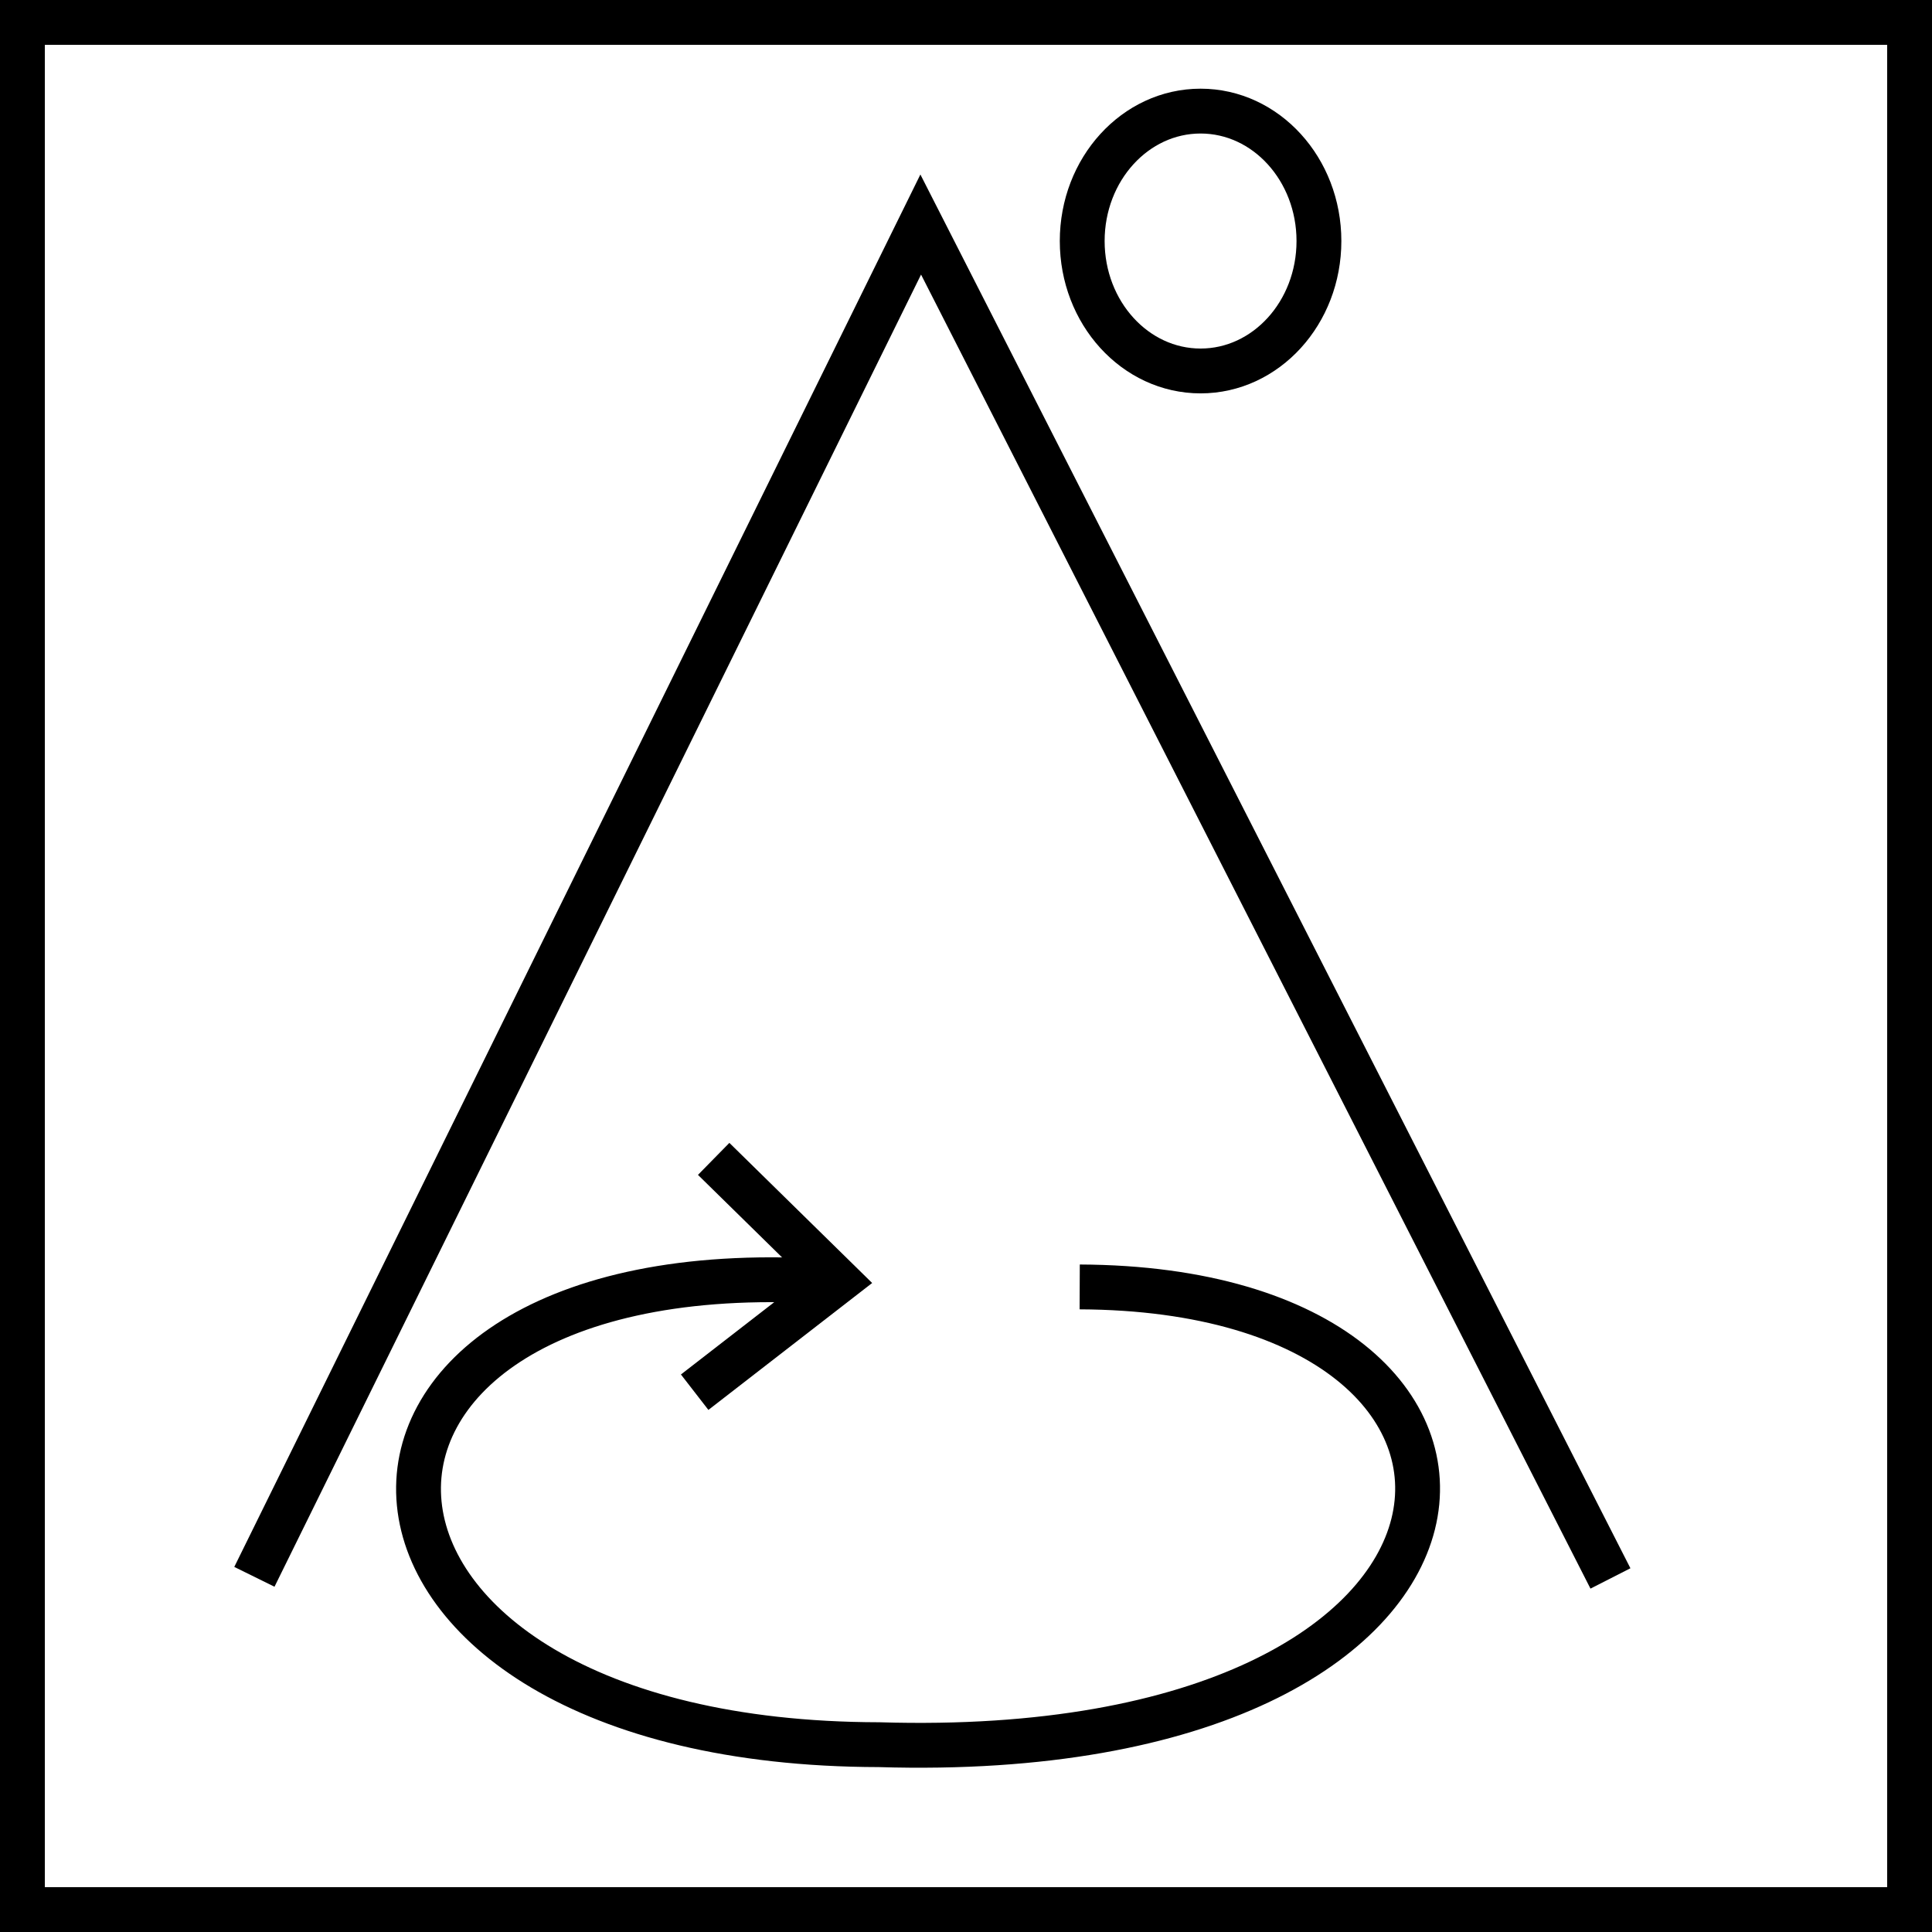
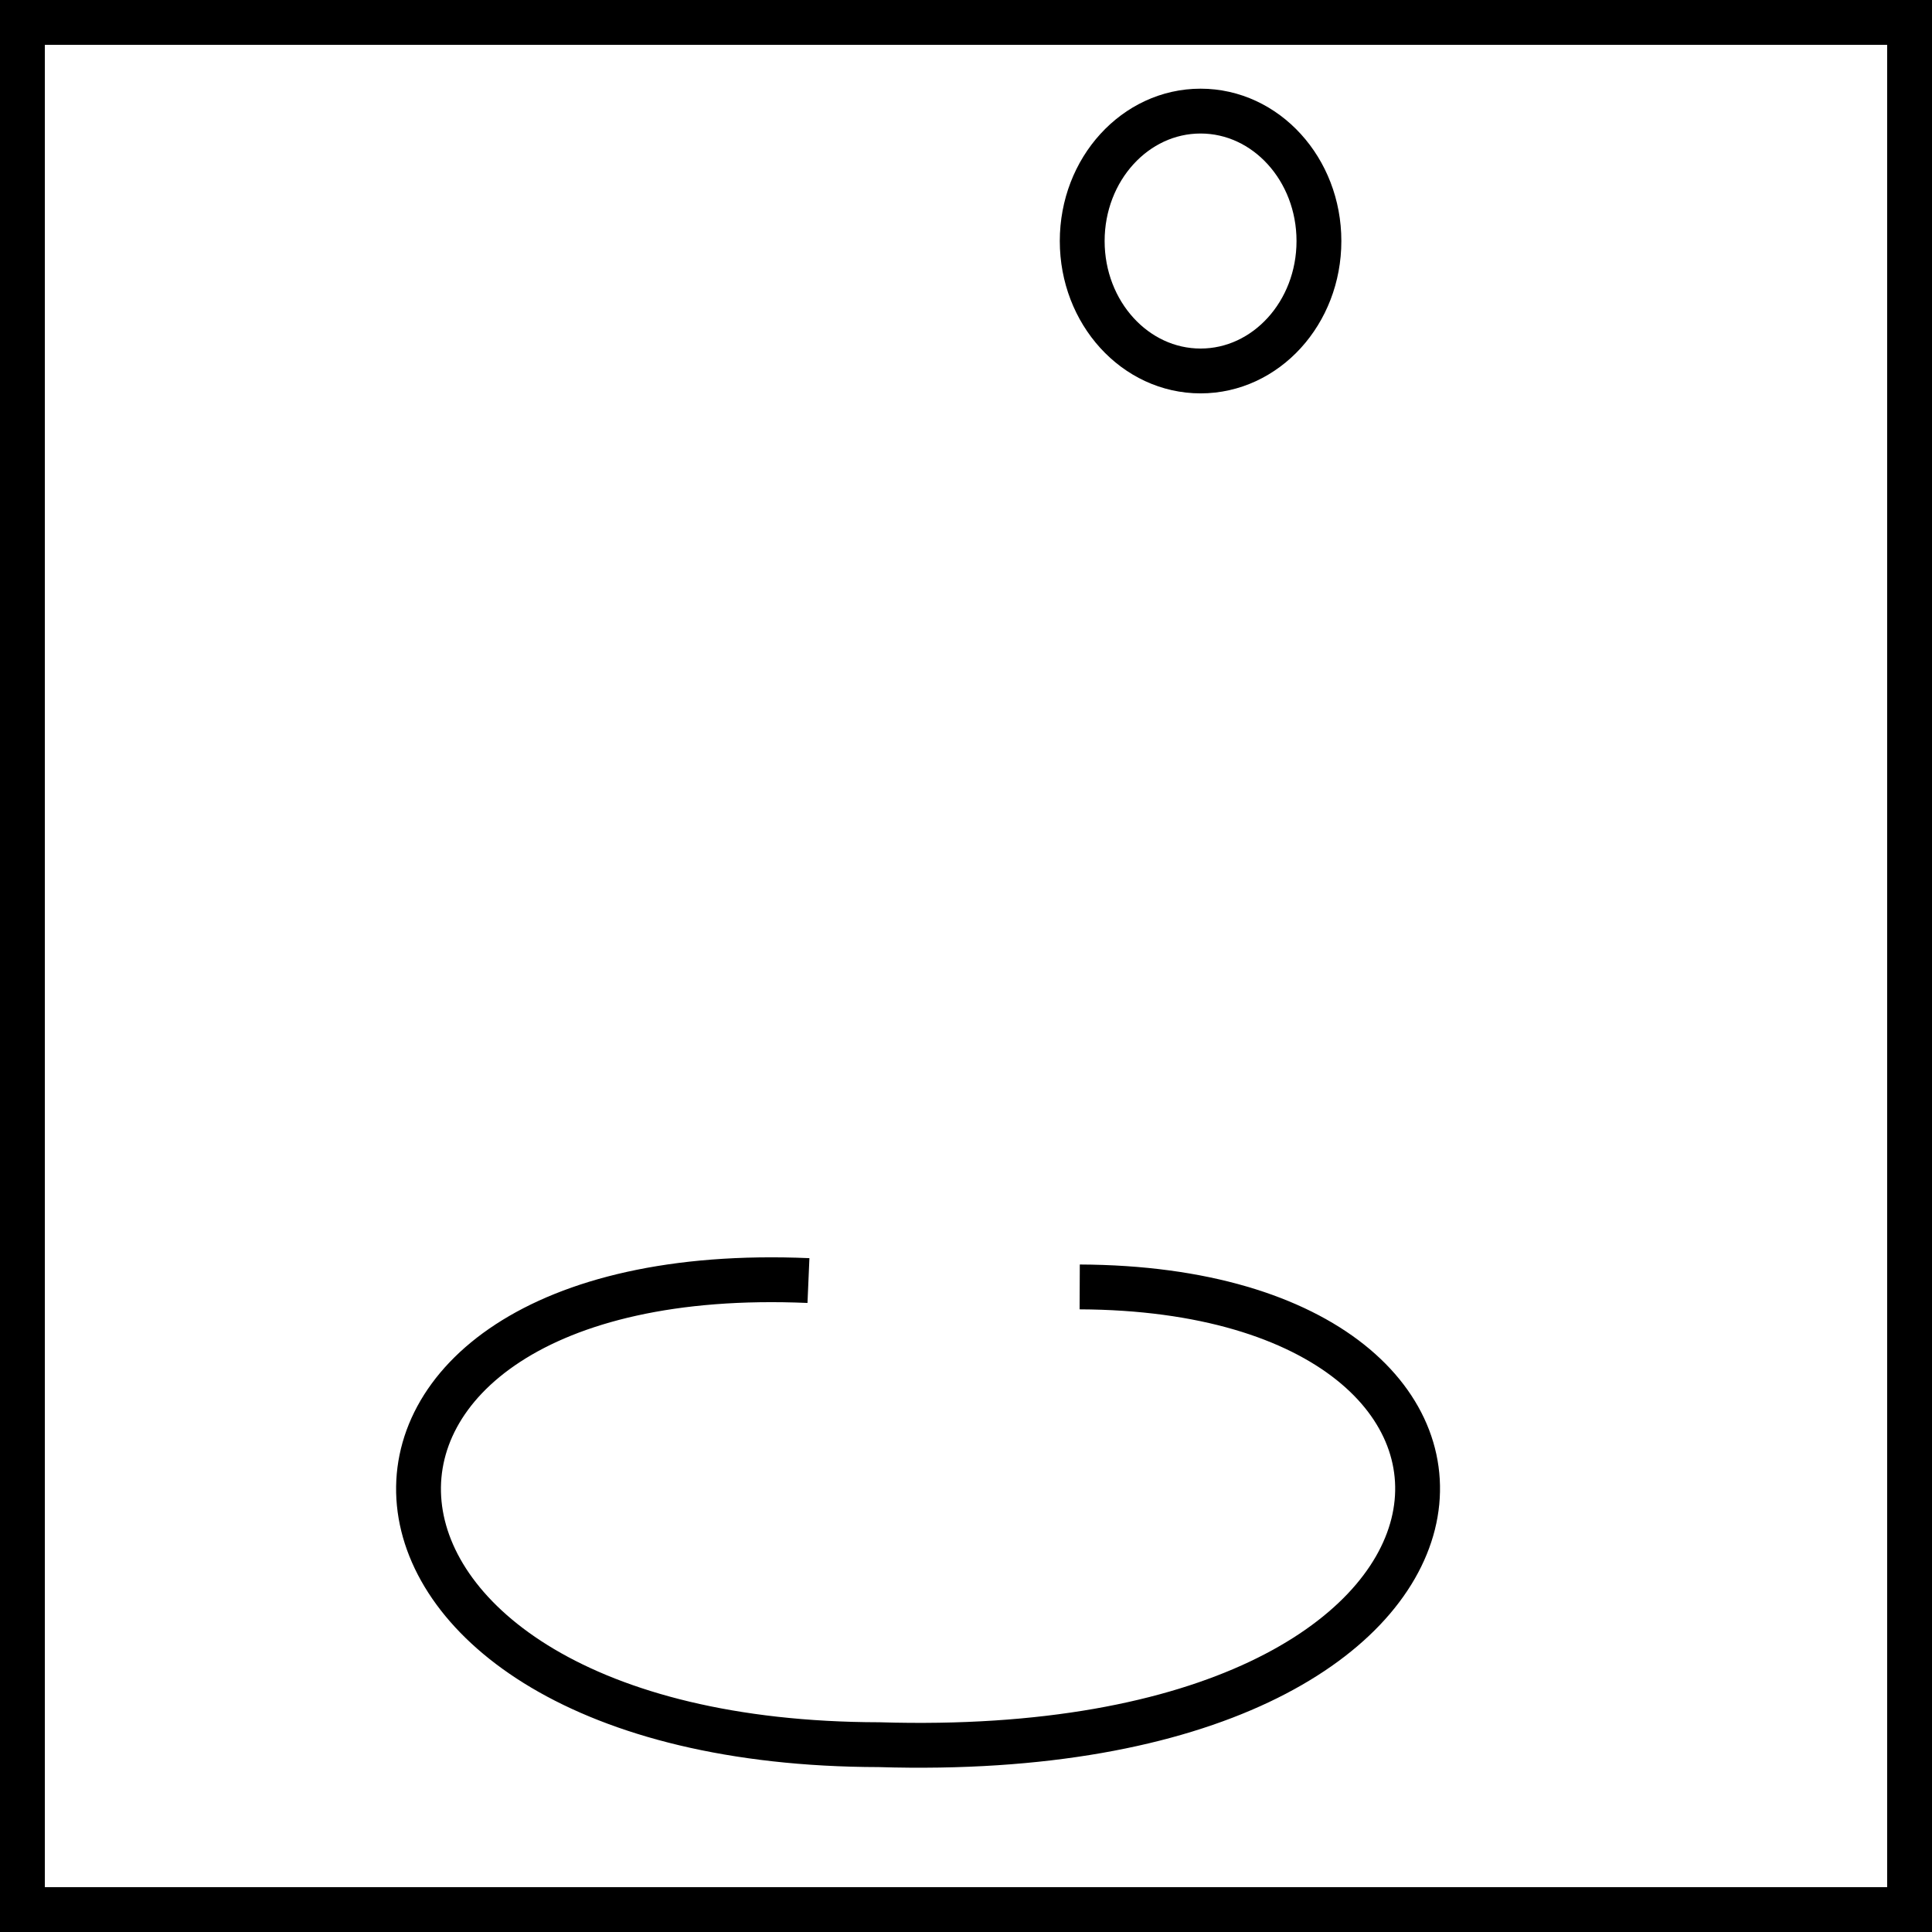
<svg xmlns="http://www.w3.org/2000/svg" viewBox="0 0 21.546 21.546">
  <defs>
    <style>.\33 7a9d1f4-c887-459e-a6f3-9babdeb5d3c3{fill:none;stroke:#000;stroke-width:0.5px;}</style>
  </defs>
  <title>cok_eksen_hareketli</title>
  <g id="107c89e9-452f-4e2d-9033-1b8e9f5d8b12" data-name="Layer 2">
    <g id="69fbcd36-02fb-498f-b95a-2c3afe4b4894" data-name="Layer 1">
      <g id="7726136d-fe6b-49df-9103-953a337e6de6" data-name="ADJUSTABLE_ALL_SIDE">
        <rect class="37a9d1f4-c887-459e-a6f3-9babdeb5d3c3" x="0.25" y="0.25" width="21.046" height="21.046" />
-         <polyline class="37a9d1f4-c887-459e-a6f3-9babdeb5d3c3" points="2.837 17.585 10.268 2.504 17.96 17.603" />
        <ellipse class="37a9d1f4-c887-459e-a6f3-9babdeb5d3c3" cx="13.389" cy="2.688" rx="1.32" ry="1.449" />
        <path class="37a9d1f4-c887-459e-a6f3-9babdeb5d3c3" d="M12.041,14.352c5.519.023,5.143,5.33-2.237,5.105-6.585-.012-6.829-5.436-.788-5.176" />
-         <polyline class="37a9d1f4-c887-459e-a6f3-9babdeb5d3c3" points="7.959 12.924 9.347 14.286 7.747 15.526" />
      </g>
    </g>
  </g>
</svg>